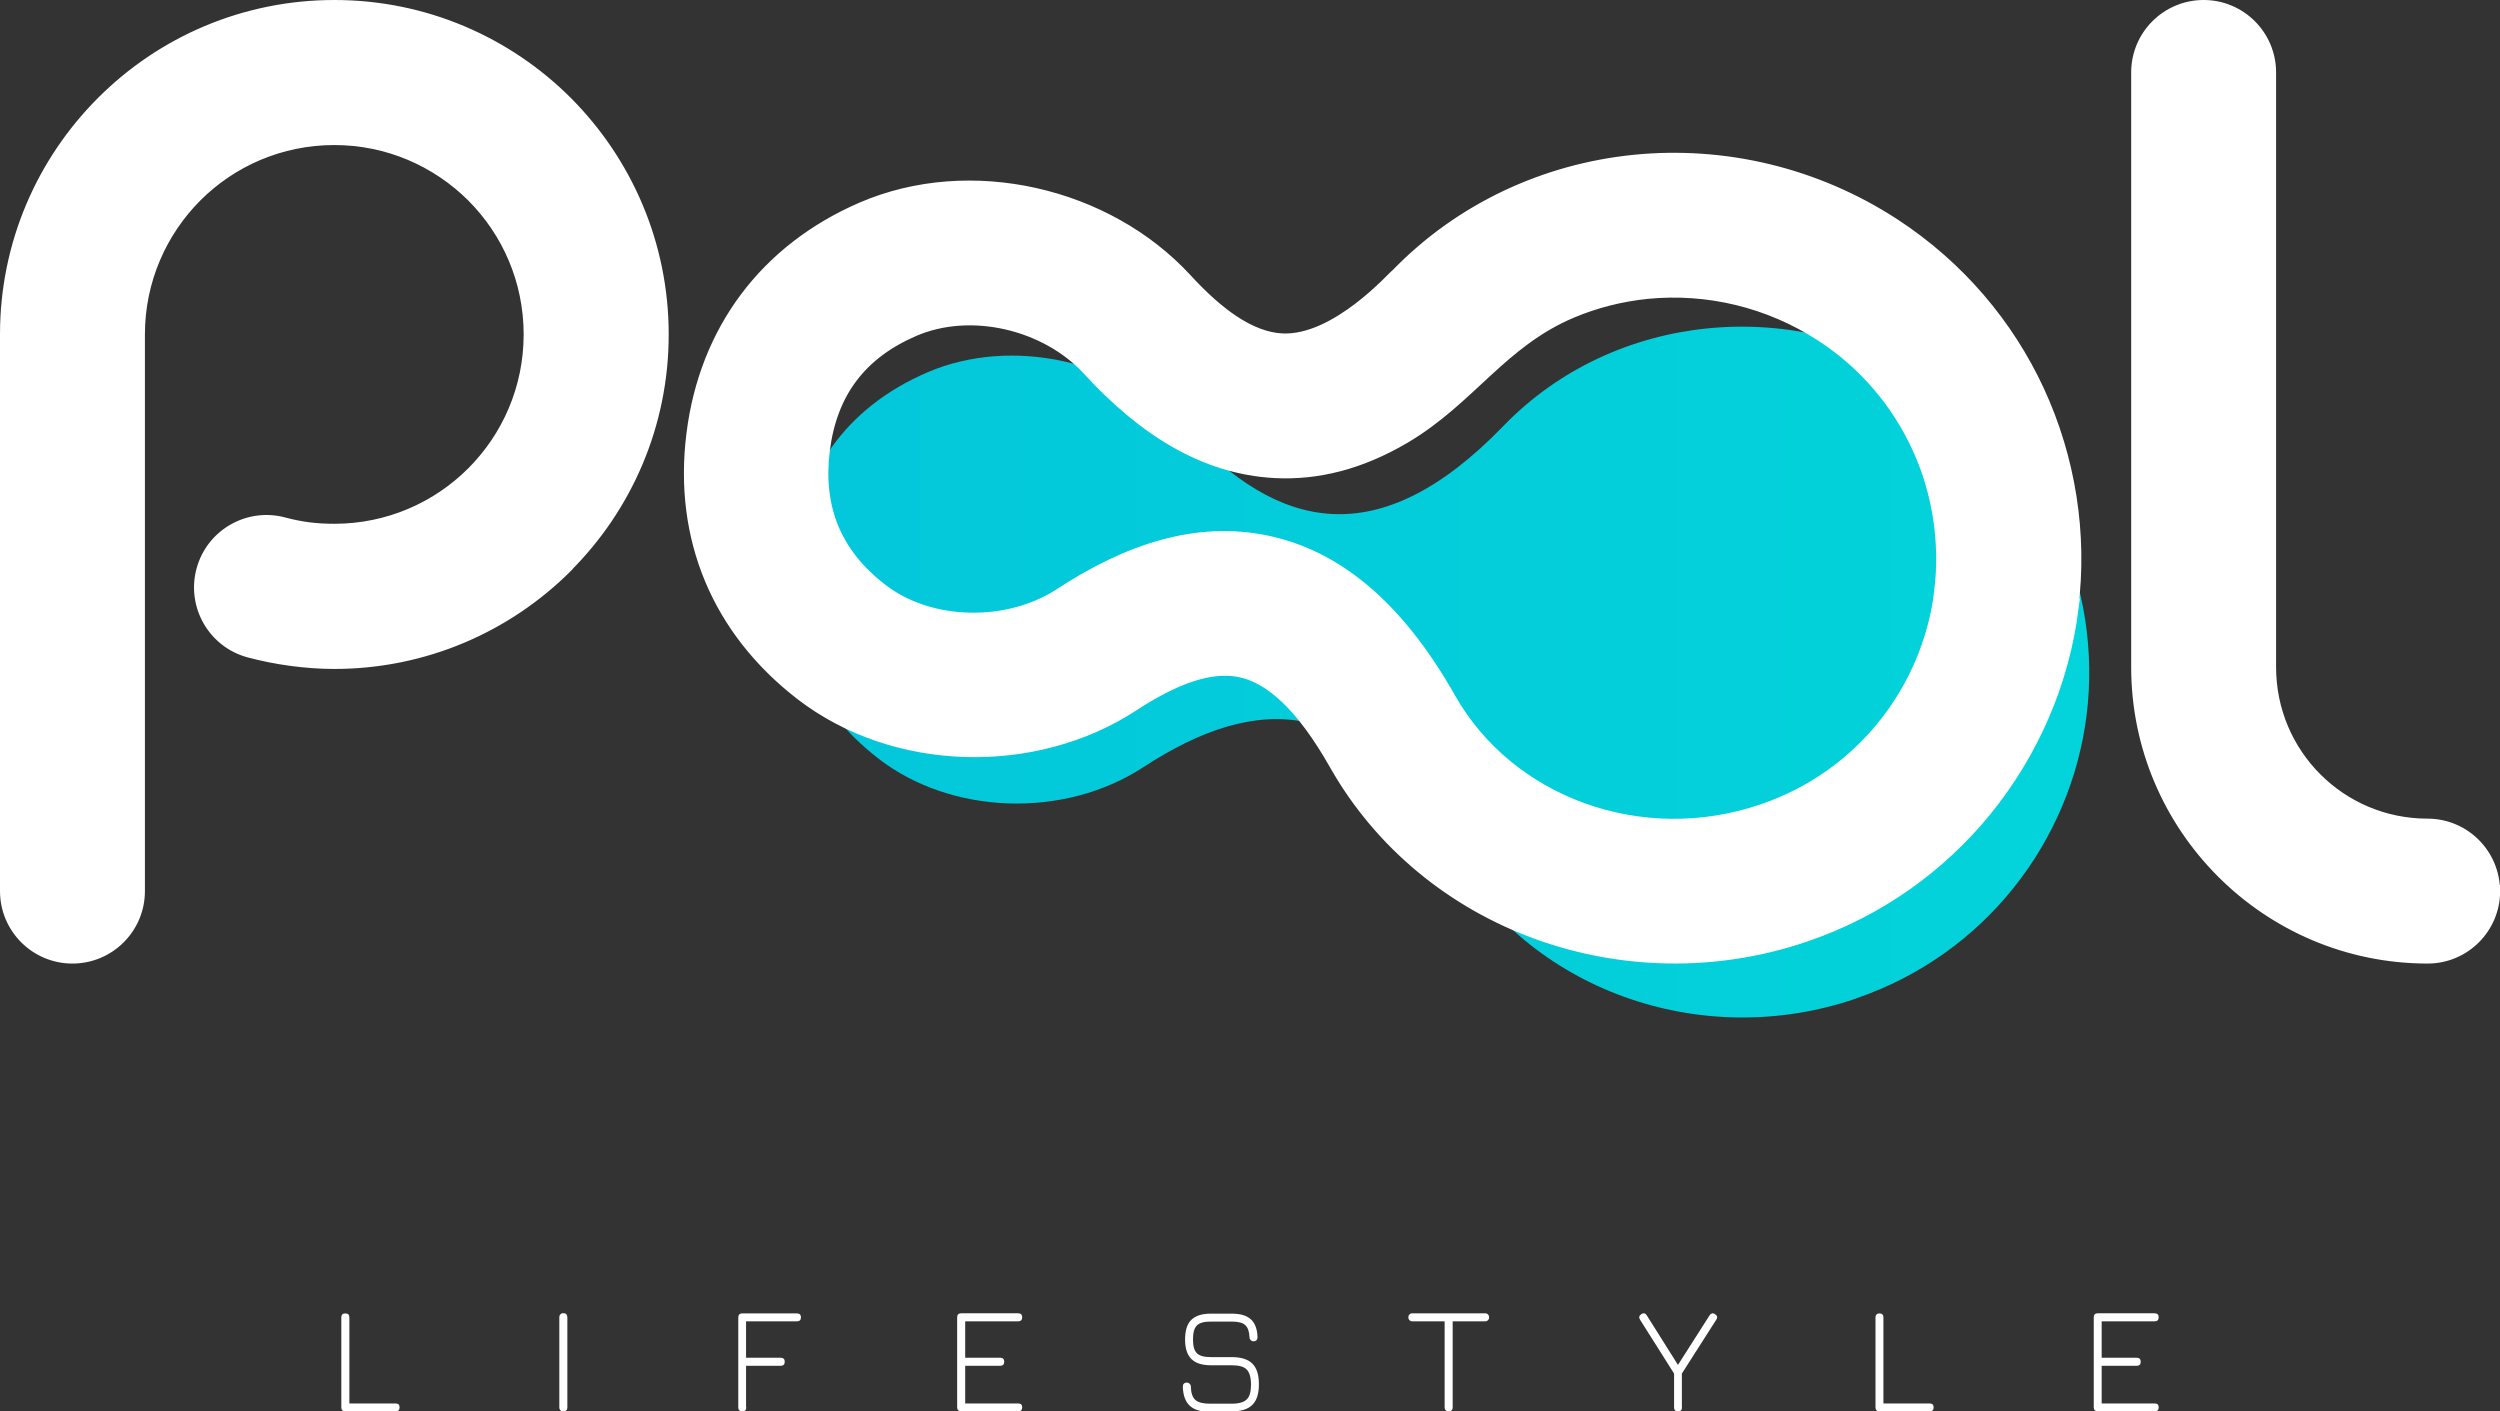
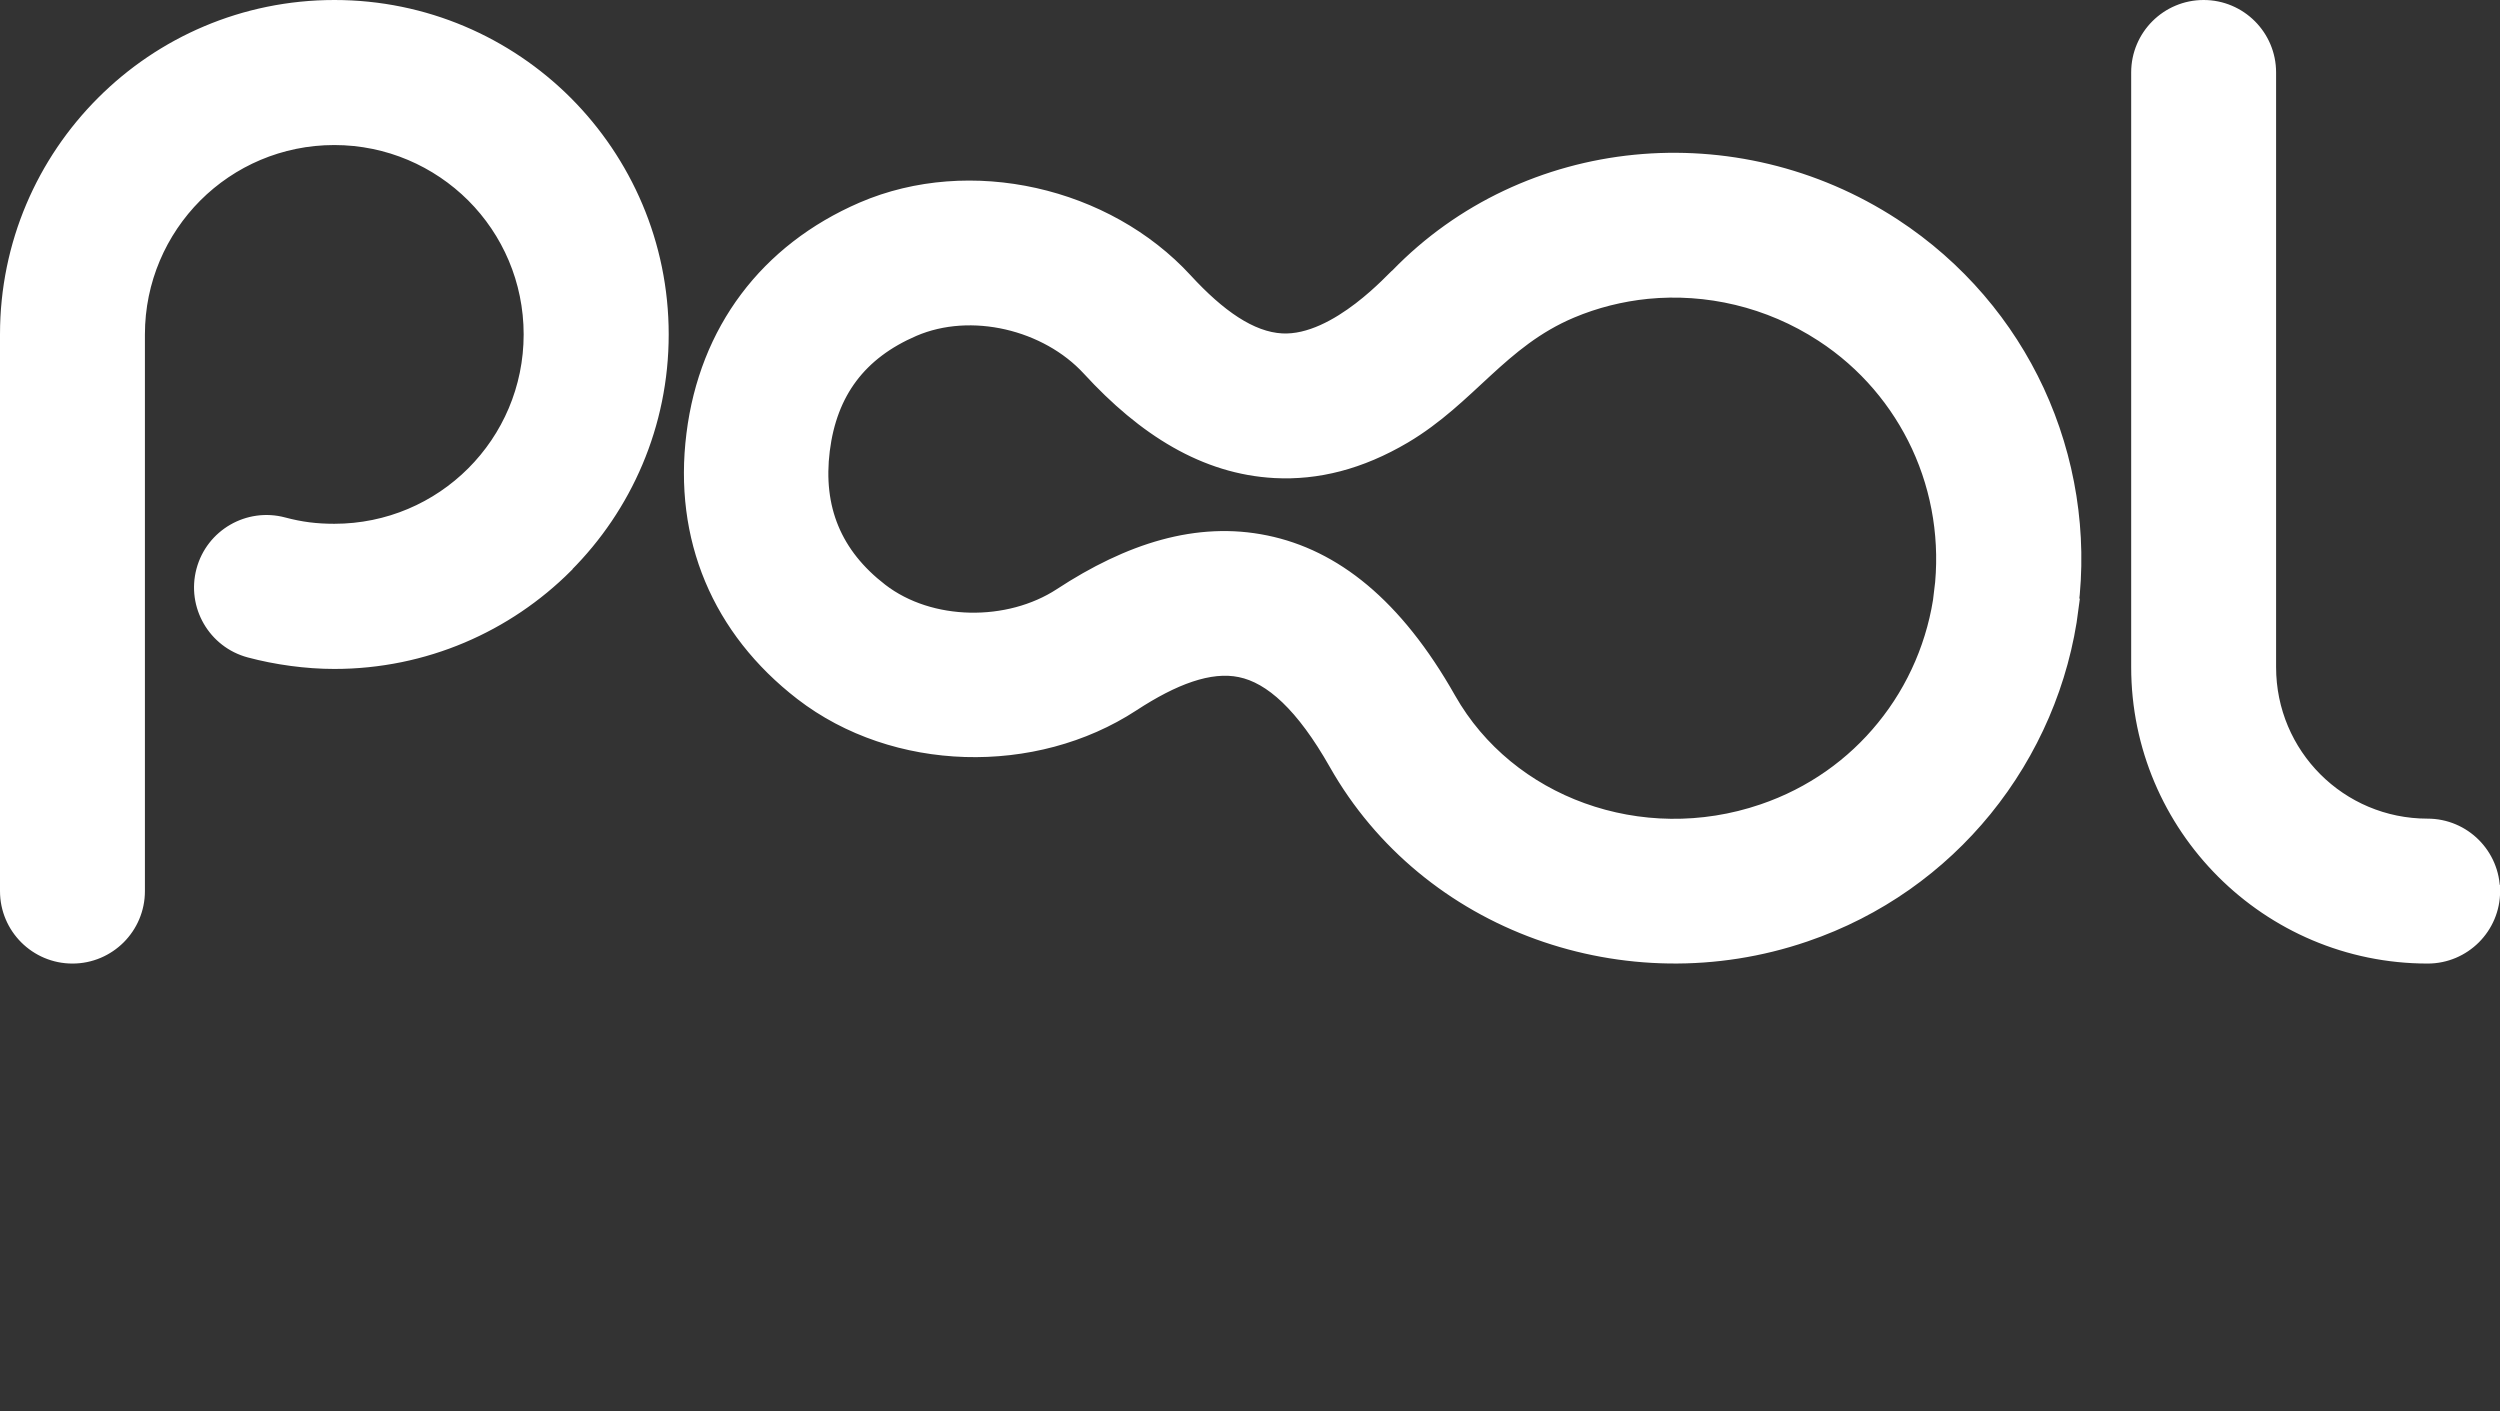
<svg xmlns="http://www.w3.org/2000/svg" id="Ebene_2" viewBox="0 0 199.08 112.4">
  <rect x="0" y="0" width="199.08" height="112.4" fill="#333333" stroke="none" />
  <defs>
    <style>.cls-1{fill:none;}.cls-2{fill:url(#Unbenannter_Verlauf_2);}.cls-3{clip-path:url(#clippath-1);}.cls-4,.cls-5{fill:#fff;}.cls-5{stroke:#fff;stroke-miterlimit:10;}.cls-6{clip-path:url(#clippath);}</style>
    <clipPath id="clippath">
-       <rect class="cls-1" x="53.93" y="19.01" width="121.44" height="63" />
-     </clipPath>
+       </clipPath>
    <clipPath id="clippath-1">
      <path class="cls-1" d="M147.79,79.51c10.26-3.5,17.11-12.48,18.37-22.56,1.26-10.08-3.16-20.48-12.24-26.4-10.99-7.17-25.44-5.69-34.2,3.37-9.99,10.33-18,8.26-25.31.3-5.11-5.56-13.9-7.45-20.58-4.56-6.69,2.89-9.96,8.17-10.72,14.28-.76,6.11,1.1,12.04,6.87,16.49,5.77,4.45,14.75,4.79,21.07.66,9.04-5.91,17.27-5.91,24.43,6.73,6.21,10.96,19.9,15.94,32.31,11.7" />
    </clipPath>
    <linearGradient id="Unbenannter_Verlauf_2" x1="-732.25" y1="218.45" x2="-731.25" y2="218.45" gradientTransform="translate(75805.22 22649.5) scale(103.44 -103.44)" gradientUnits="userSpaceOnUse">
      <stop offset="0" stop-color="#03c7db" />
      <stop offset=".99" stop-color="#03d3da" />
      <stop offset="1" stop-color="#03d3da" />
    </linearGradient>
  </defs>
  <g id="Ebene_1-2">
-     <path class="cls-4" d="M171.58,112.39c.21,0,.32-.11.32-.32s-.11-.31-.32-.31h-4.22v-3h2.79c.21,0,.32-.11.32-.32s-.11-.32-.32-.32h-2.79v-2.9h4.22c.21,0,.32-.11.32-.32s-.11-.32-.32-.32h-4.53c-.21,0-.32.11-.32.32v7.16c0,.21.11.32.32.32h4.53ZM153.66,112.39c.21,0,.32-.11.32-.32s-.11-.31-.32-.31h-3.68v-6.85c0-.21-.11-.32-.31-.32s-.32.11-.32.32v7.16c0,.21.11.32.32.32h4ZM133.93,112.07v-2.69l2.74-4.29c.12-.18.08-.33-.1-.44-.09-.06-.17-.08-.24-.06-.07.02-.14.07-.19.15l-2.52,3.95-2.48-3.94c-.11-.18-.26-.22-.44-.1-.18.12-.21.27-.1.44l2.71,4.29v2.69c0,.21.1.32.31.32s.32-.11.32-.32M115.59,112.31c.06-.06.09-.13.09-.23v-6.86h2.58c.1,0,.17-.03.23-.09.06-.06.09-.13.09-.23s-.03-.17-.09-.23c-.06-.06-.13-.09-.23-.09h-5.79c-.1,0-.17.03-.23.09-.06.06-.09.14-.09.23s.03.17.09.23c.06.06.14.09.23.09h2.57v6.86c0,.1.03.17.09.23.06.06.14.09.23.09s.17-.03.23-.09M98.08,112.39c.75,0,1.3-.17,1.65-.52s.52-.89.52-1.64-.17-1.29-.52-1.64c-.35-.35-.9-.52-1.65-.52h-1.66c-.53,0-.9-.1-1.11-.31-.21-.21-.31-.58-.31-1.1s.1-.9.31-1.11c.21-.21.57-.31,1.1-.31h1.69c.5,0,.85.09,1.06.28.21.19.32.51.34.97,0,.1.04.17.1.23.06.06.13.09.22.09.1,0,.18-.03.24-.09.06-.06.08-.14.08-.23-.02-.65-.2-1.13-.53-1.43-.33-.3-.83-.45-1.51-.45h-1.69c-.71,0-1.22.17-1.55.5-.33.33-.49.85-.49,1.56s.17,1.22.5,1.55c.33.33.85.5,1.56.5h1.66c.57,0,.97.11,1.19.34s.34.62.34,1.2-.11.96-.34,1.18c-.22.22-.62.34-1.19.34h-1.74c-.55,0-.94-.1-1.16-.3-.23-.2-.35-.56-.36-1.06,0-.1-.04-.17-.1-.23-.06-.06-.13-.09-.23-.09s-.17.03-.23.09c-.06.06-.08.14-.08.24.02.69.21,1.2.56,1.52.35.32.88.48,1.61.48h1.74ZM81.08,112.39c.21,0,.32-.11.32-.32s-.11-.31-.32-.31h-4.22v-3h2.79c.21,0,.32-.11.32-.32s-.11-.32-.32-.32h-2.79v-2.9h4.22c.21,0,.32-.11.32-.32s-.11-.32-.32-.32h-4.54c-.21,0-.32.11-.32.32v7.16c0,.21.11.32.32.32h4.54ZM59.41,112.07v-3.31h2.76c.21,0,.32-.11.32-.32s-.11-.32-.32-.32h-2.76v-2.9h4.05c.21,0,.32-.1.32-.31,0-.11-.03-.19-.08-.24-.05-.05-.13-.08-.23-.08h-4.36c-.21,0-.32.11-.32.32v7.16c0,.21.11.32.32.32s.32-.11.32-.32M45.1,112.31c.06-.06.08-.13.08-.24v-7.17c0-.1-.03-.18-.08-.24-.06-.06-.13-.09-.23-.09s-.18.03-.24.09c-.06.06-.09.13-.09.24v7.17c0,.1.03.18.09.24.06.06.13.08.24.08s.17-.03.23-.08M31.5,112.39c.21,0,.32-.11.32-.32s-.11-.31-.32-.31h-3.68v-6.85c0-.21-.1-.32-.32-.32s-.32.11-.32.32v7.16c0,.21.11.32.32.32h4Z" />
    <g class="cls-6">
      <g class="cls-3">
-         <rect class="cls-2" x="62.33" y="23.38" width="105.09" height="60.37" />
-       </g>
+         </g>
    </g>
    <path class="cls-5" d="M45.1,45.1c4.73-4.73,7.65-11.26,7.65-18.47s-2.93-13.75-7.65-18.48C40.38,3.43,33.84.5,26.63.5s-13.75,2.92-18.47,7.65C3.43,12.88.5,19.41.5,26.63v44.33c0,2.91,2.36,5.27,5.27,5.27s5.27-2.36,5.27-5.27V26.63c0-4.3,1.75-8.2,4.56-11.02,2.82-2.82,6.72-4.56,11.02-4.56s8.2,1.75,11.02,4.56c2.82,2.82,4.56,6.72,4.56,11.02s-1.74,8.2-4.56,11.02c-2.82,2.82-6.72,4.56-11.02,4.56-1.44,0-2.65-.15-4.04-.52-2.81-.75-5.7.92-6.45,3.73-.75,2.81.92,5.7,3.73,6.45,2.13.57,4.55.9,6.76.9,7.21,0,13.75-2.93,18.48-7.65ZM154.53,47.12c-.5,3.96-2.1,7.7-4.6,10.76-2.41,2.97-5.67,5.32-9.58,6.65-4.83,1.65-9.89,1.51-14.34-.1-4.4-1.59-8.21-4.63-10.57-8.79-4.27-7.55-9.19-11.39-14.62-12.51-5.48-1.13-10.92.62-16.4,4.21-4.11,2.68-10.31,2.64-14.23-.38-3.67-2.83-5.18-6.5-4.61-11.1.58-4.61,2.93-7.73,7.19-9.57,4.57-1.97,10.56-.51,13.9,3.12,4.42,4.82,9.26,7.86,14.84,8.16,3.37.18,6.81-.67,10.35-2.76,5.19-3.08,7.69-7.62,13.29-9.98,1.92-.81,3.96-1.32,6.04-1.53,4.7-.46,9.63.64,13.89,3.42,3.44,2.24,6.01,5.33,7.63,8.81,1.67,3.6,2.3,7.63,1.81,11.61ZM165,48.4c.74-5.9-.22-11.91-2.71-17.29-2.42-5.21-6.29-9.84-11.46-13.22-6.32-4.12-13.64-5.76-20.64-5.07-7.07.7-13.84,3.78-18.97,9.08-.12,0-4.75,5.38-9.14,5.15-2.46-.13-5-1.92-7.63-4.78-6.31-6.87-17.19-9.39-25.8-5.68-7.65,3.31-12.46,9.71-13.49,17.98-1.04,8.29,2.04,15.6,8.64,20.7,7.44,5.74,18.59,6,26.42.88,3.24-2.12,6.13-3.22,8.53-2.72,2.44.5,4.95,2.76,7.58,7.4,3.63,6.41,9.43,11.07,16.13,13.49,6.64,2.4,14.16,2.62,21.3.18,5.84-1.99,10.72-5.52,14.36-9.99,3.75-4.61,6.17-10.21,6.91-16.12ZM198.58,70.96c0-2.91-2.36-5.27-5.27-5.27-6.95,0-12.56-5.61-12.56-12.56V5.77c0-2.91-2.36-5.27-5.27-5.27s-5.27,2.36-5.27,5.27v47.35c0,12.75,10.37,23.11,23.11,23.11,2.91,0,5.27-2.36,5.27-5.27Z" />
  </g>
</svg>